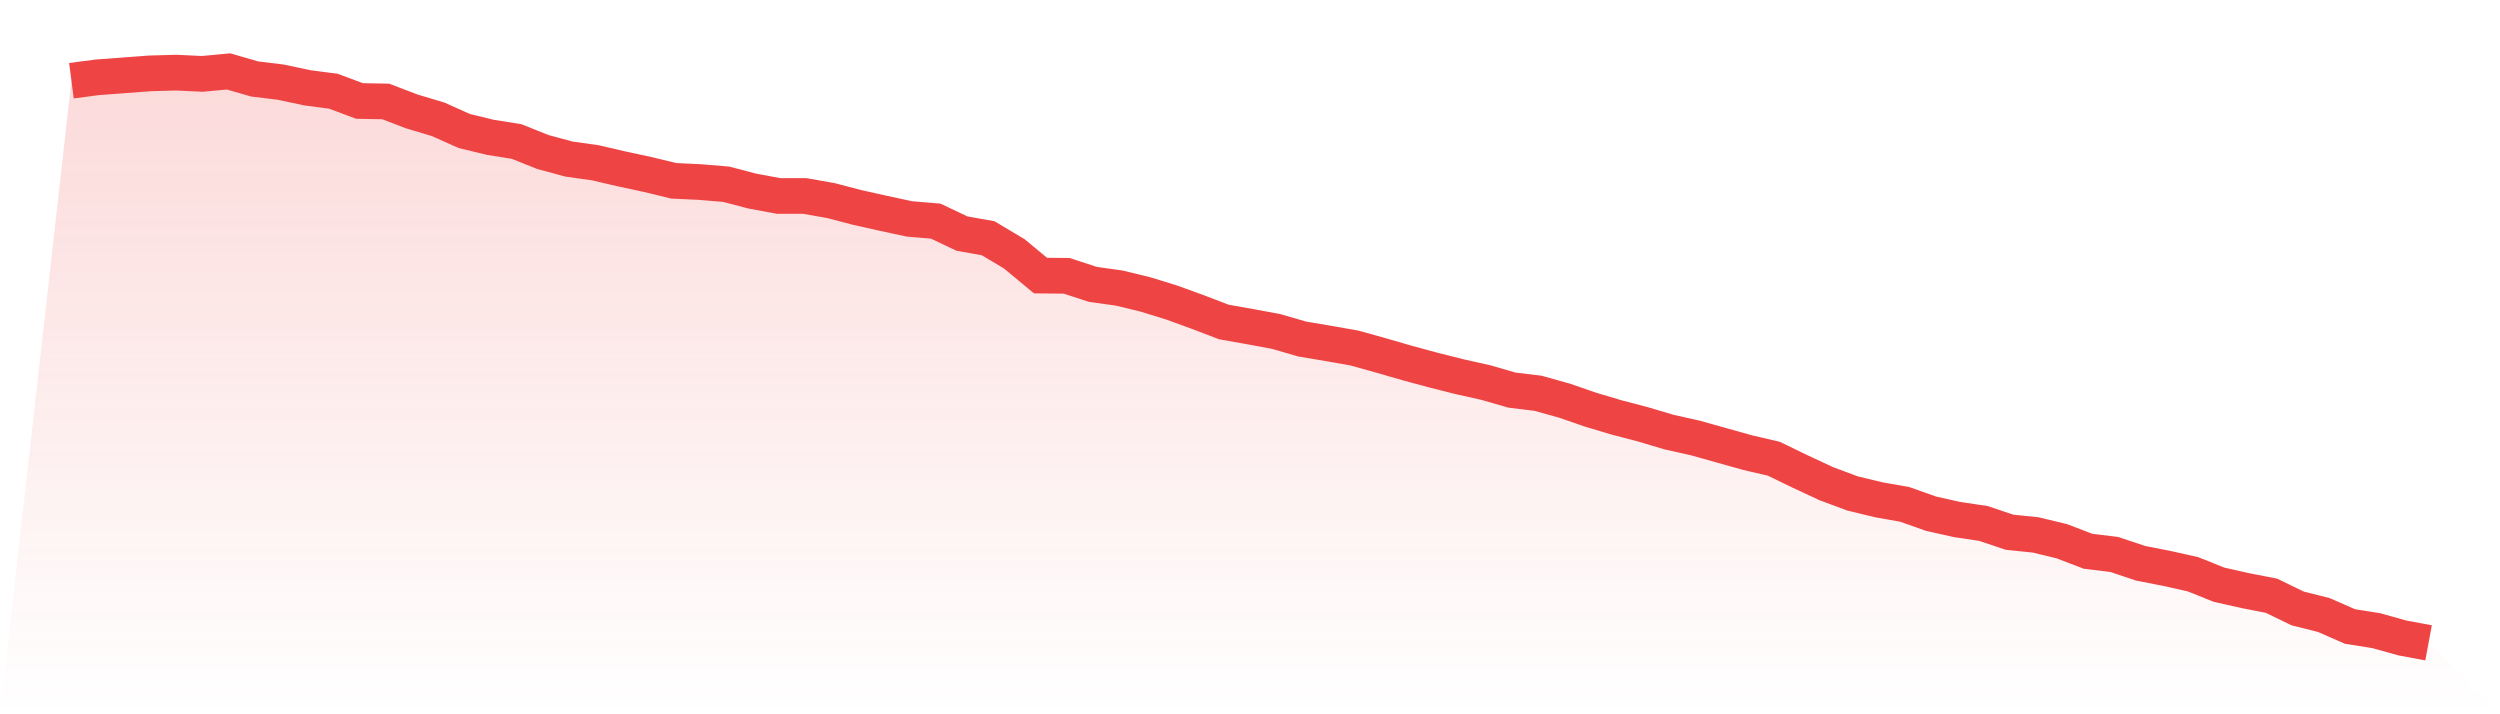
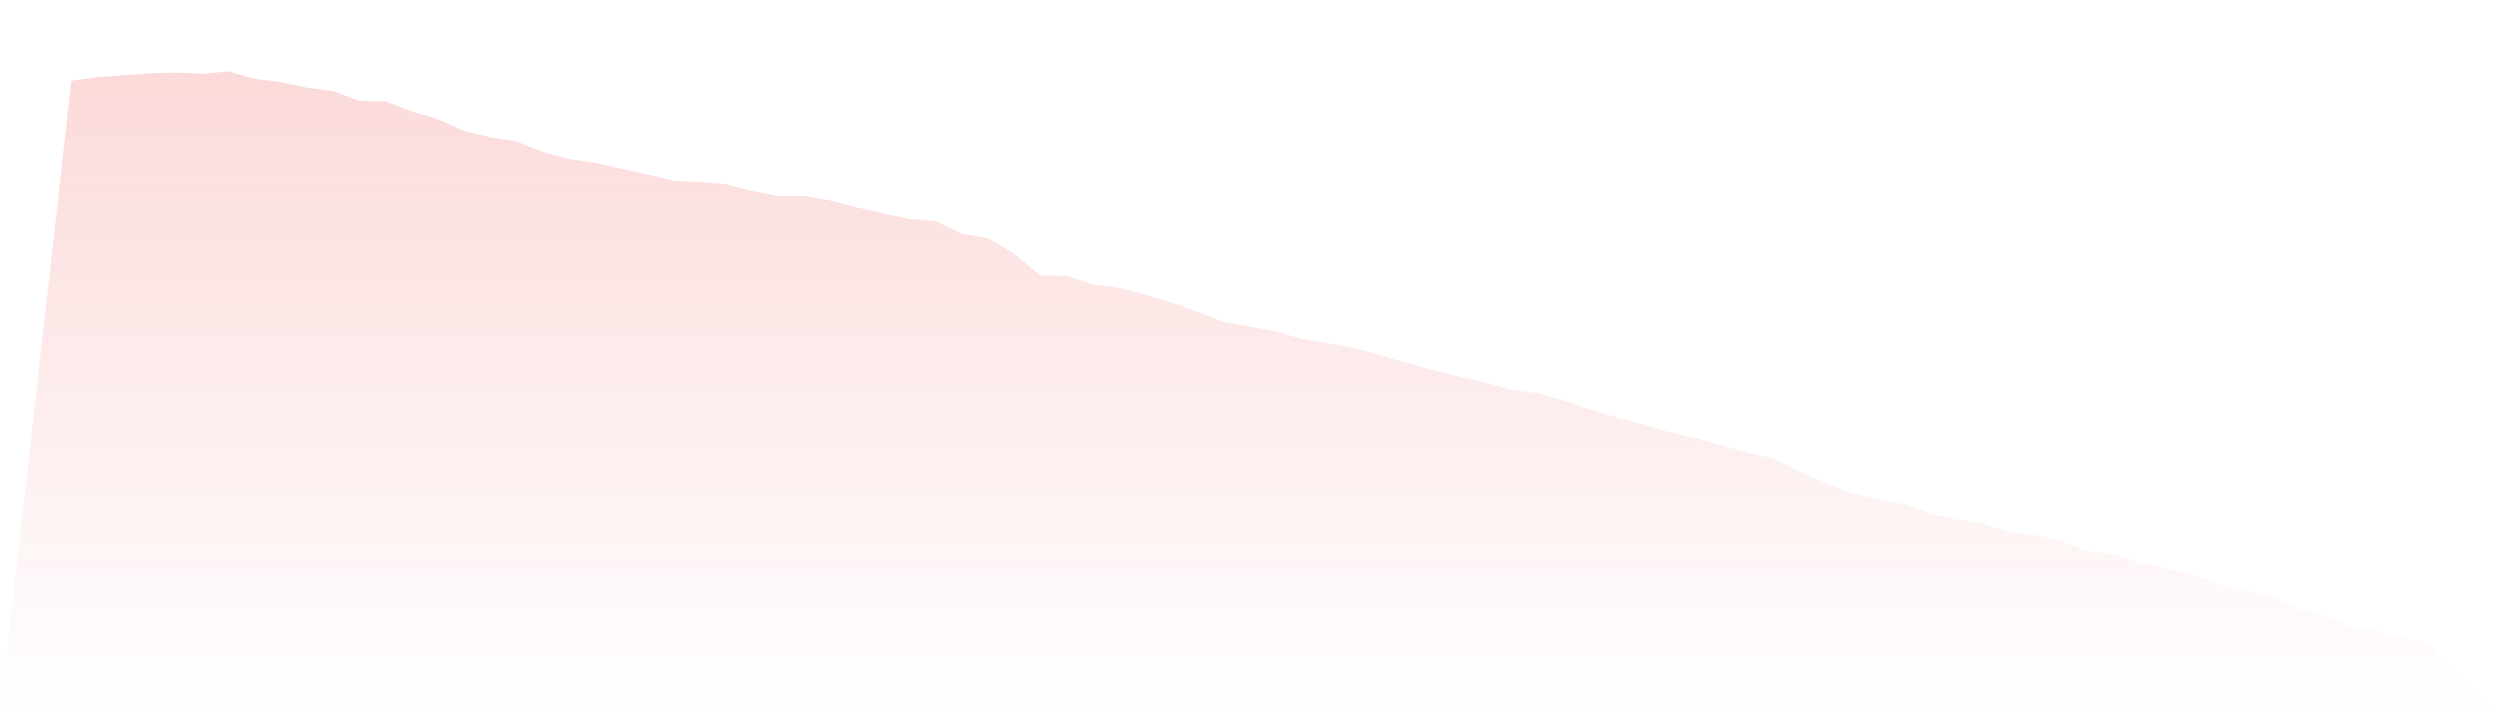
<svg xmlns="http://www.w3.org/2000/svg" viewBox="0 0 140 40">
  <defs>
    <linearGradient id="gradient" x1="0" x2="0" y1="0" y2="1">
      <stop offset="0%" stop-color="#ef4444" stop-opacity="0.2" />
      <stop offset="100%" stop-color="#ef4444" stop-opacity="0" />
    </linearGradient>
  </defs>
  <path d="M4,4.52 L4,4.52 L5.467,4.328 L6.933,4.219 L8.4,4.109 L9.867,4.068 L11.333,4.137 L12.8,4 L14.267,4.424 L15.733,4.602 L17.2,4.916 L18.667,5.108 L20.133,5.655 L21.6,5.682 L23.067,6.243 L24.533,6.68 L26,7.337 L27.467,7.692 L28.933,7.925 L30.4,8.513 L31.867,8.909 L33.333,9.115 L34.8,9.456 L36.267,9.771 L37.733,10.126 L39.2,10.195 L40.667,10.318 L42.133,10.701 L43.6,10.974 L45.067,10.974 L46.533,11.234 L48,11.617 L49.467,11.945 L50.933,12.26 L52.4,12.383 L53.867,13.08 L55.333,13.34 L56.8,14.215 L58.267,15.432 L59.733,15.446 L61.2,15.925 L62.667,16.13 L64.133,16.485 L65.6,16.937 L67.067,17.47 L68.533,18.031 L70,18.291 L71.467,18.564 L72.933,18.988 L74.4,19.234 L75.867,19.494 L77.333,19.904 L78.8,20.328 L80.267,20.725 L81.733,21.094 L83.2,21.422 L84.667,21.846 L86.133,22.024 L87.6,22.434 L89.067,22.94 L90.533,23.378 L92,23.761 L93.467,24.198 L94.933,24.526 L96.4,24.937 L97.867,25.347 L99.333,25.689 L100.8,26.4 L102.267,27.084 L103.733,27.631 L105.2,27.986 L106.667,28.246 L108.133,28.766 L109.6,29.094 L111.067,29.313 L112.533,29.805 L114,29.956 L115.467,30.311 L116.933,30.872 L118.4,31.05 L119.867,31.542 L121.333,31.829 L122.8,32.157 L124.267,32.745 L125.733,33.074 L127.2,33.361 L128.667,34.072 L130.133,34.441 L131.6,35.084 L133.067,35.316 L134.533,35.726 L136,36 L140,40 L0,40 z" fill="url(#gradient)" />
-   <path d="M4,4.52 L4,4.52 L5.467,4.328 L6.933,4.219 L8.4,4.109 L9.867,4.068 L11.333,4.137 L12.8,4 L14.267,4.424 L15.733,4.602 L17.2,4.916 L18.667,5.108 L20.133,5.655 L21.6,5.682 L23.067,6.243 L24.533,6.68 L26,7.337 L27.467,7.692 L28.933,7.925 L30.4,8.513 L31.867,8.909 L33.333,9.115 L34.8,9.456 L36.267,9.771 L37.733,10.126 L39.2,10.195 L40.667,10.318 L42.133,10.701 L43.6,10.974 L45.067,10.974 L46.533,11.234 L48,11.617 L49.467,11.945 L50.933,12.26 L52.4,12.383 L53.867,13.08 L55.333,13.34 L56.8,14.215 L58.267,15.432 L59.733,15.446 L61.2,15.925 L62.667,16.13 L64.133,16.485 L65.6,16.937 L67.067,17.47 L68.533,18.031 L70,18.291 L71.467,18.564 L72.933,18.988 L74.4,19.234 L75.867,19.494 L77.333,19.904 L78.8,20.328 L80.267,20.725 L81.733,21.094 L83.2,21.422 L84.667,21.846 L86.133,22.024 L87.6,22.434 L89.067,22.94 L90.533,23.378 L92,23.761 L93.467,24.198 L94.933,24.526 L96.4,24.937 L97.867,25.347 L99.333,25.689 L100.8,26.4 L102.267,27.084 L103.733,27.631 L105.2,27.986 L106.667,28.246 L108.133,28.766 L109.6,29.094 L111.067,29.313 L112.533,29.805 L114,29.956 L115.467,30.311 L116.933,30.872 L118.4,31.05 L119.867,31.542 L121.333,31.829 L122.8,32.157 L124.267,32.745 L125.733,33.074 L127.2,33.361 L128.667,34.072 L130.133,34.441 L131.6,35.084 L133.067,35.316 L134.533,35.726 L136,36" fill="none" stroke="#ef4444" stroke-width="2" />
</svg>